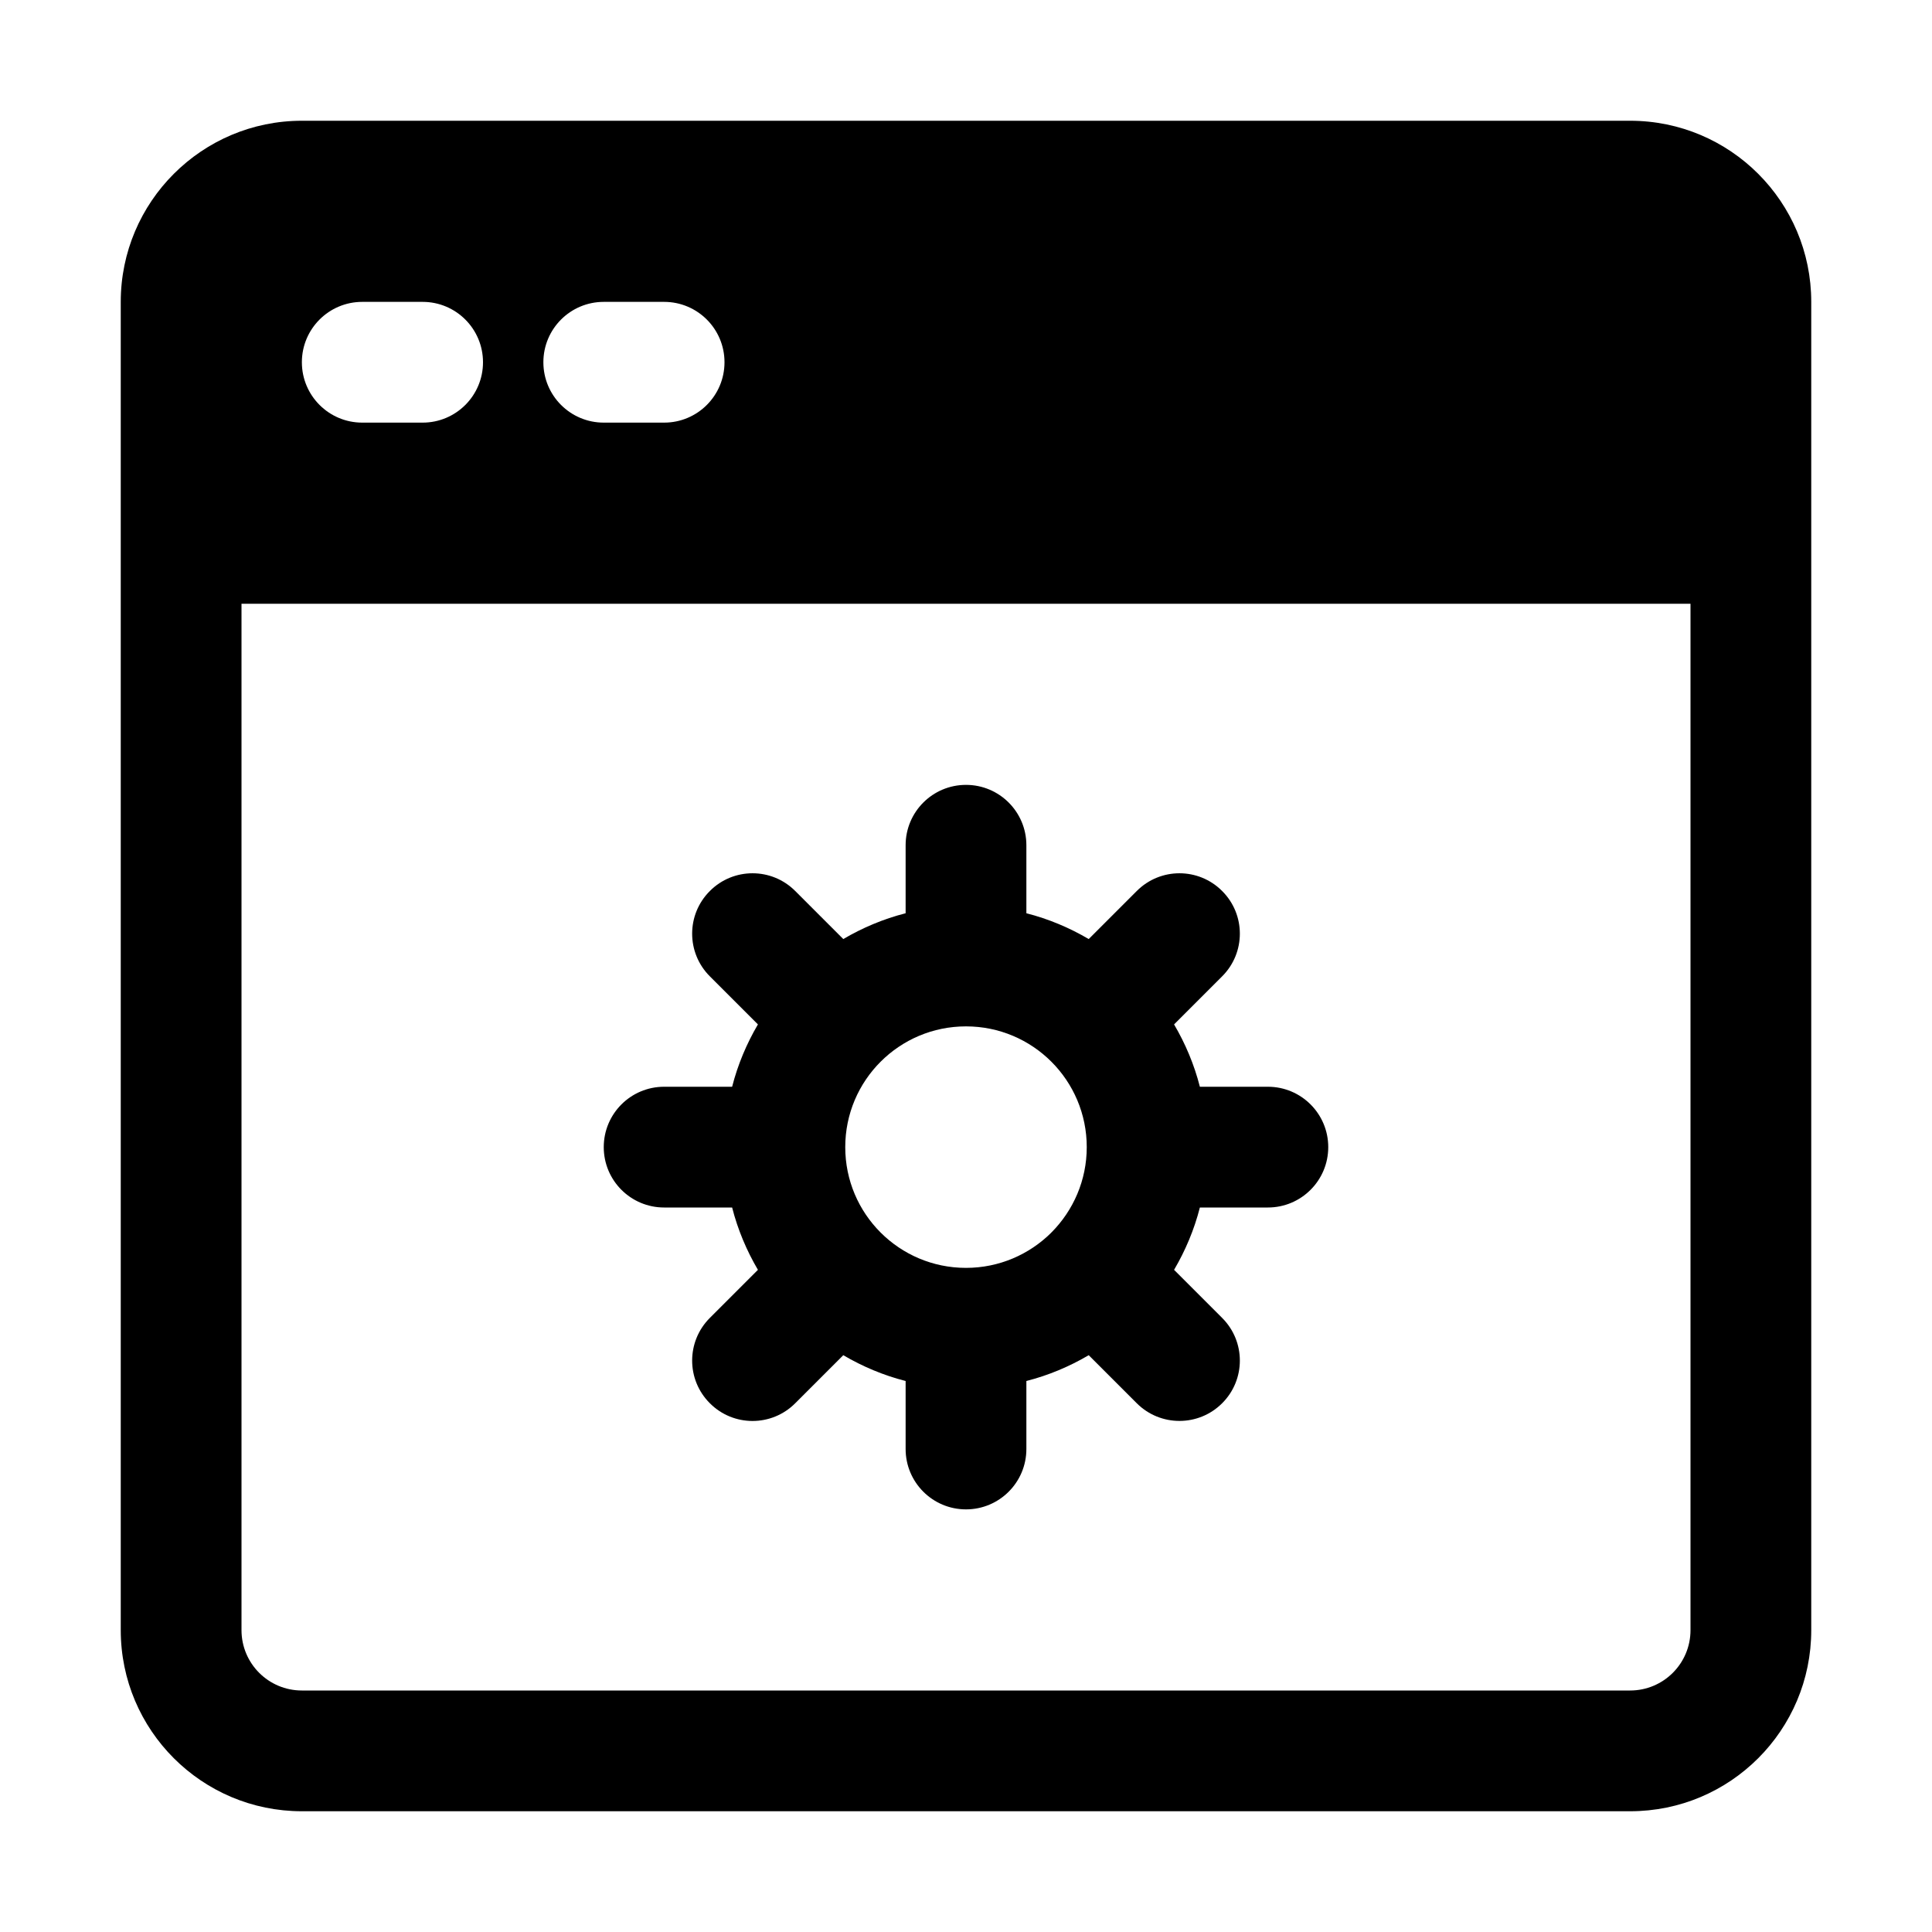
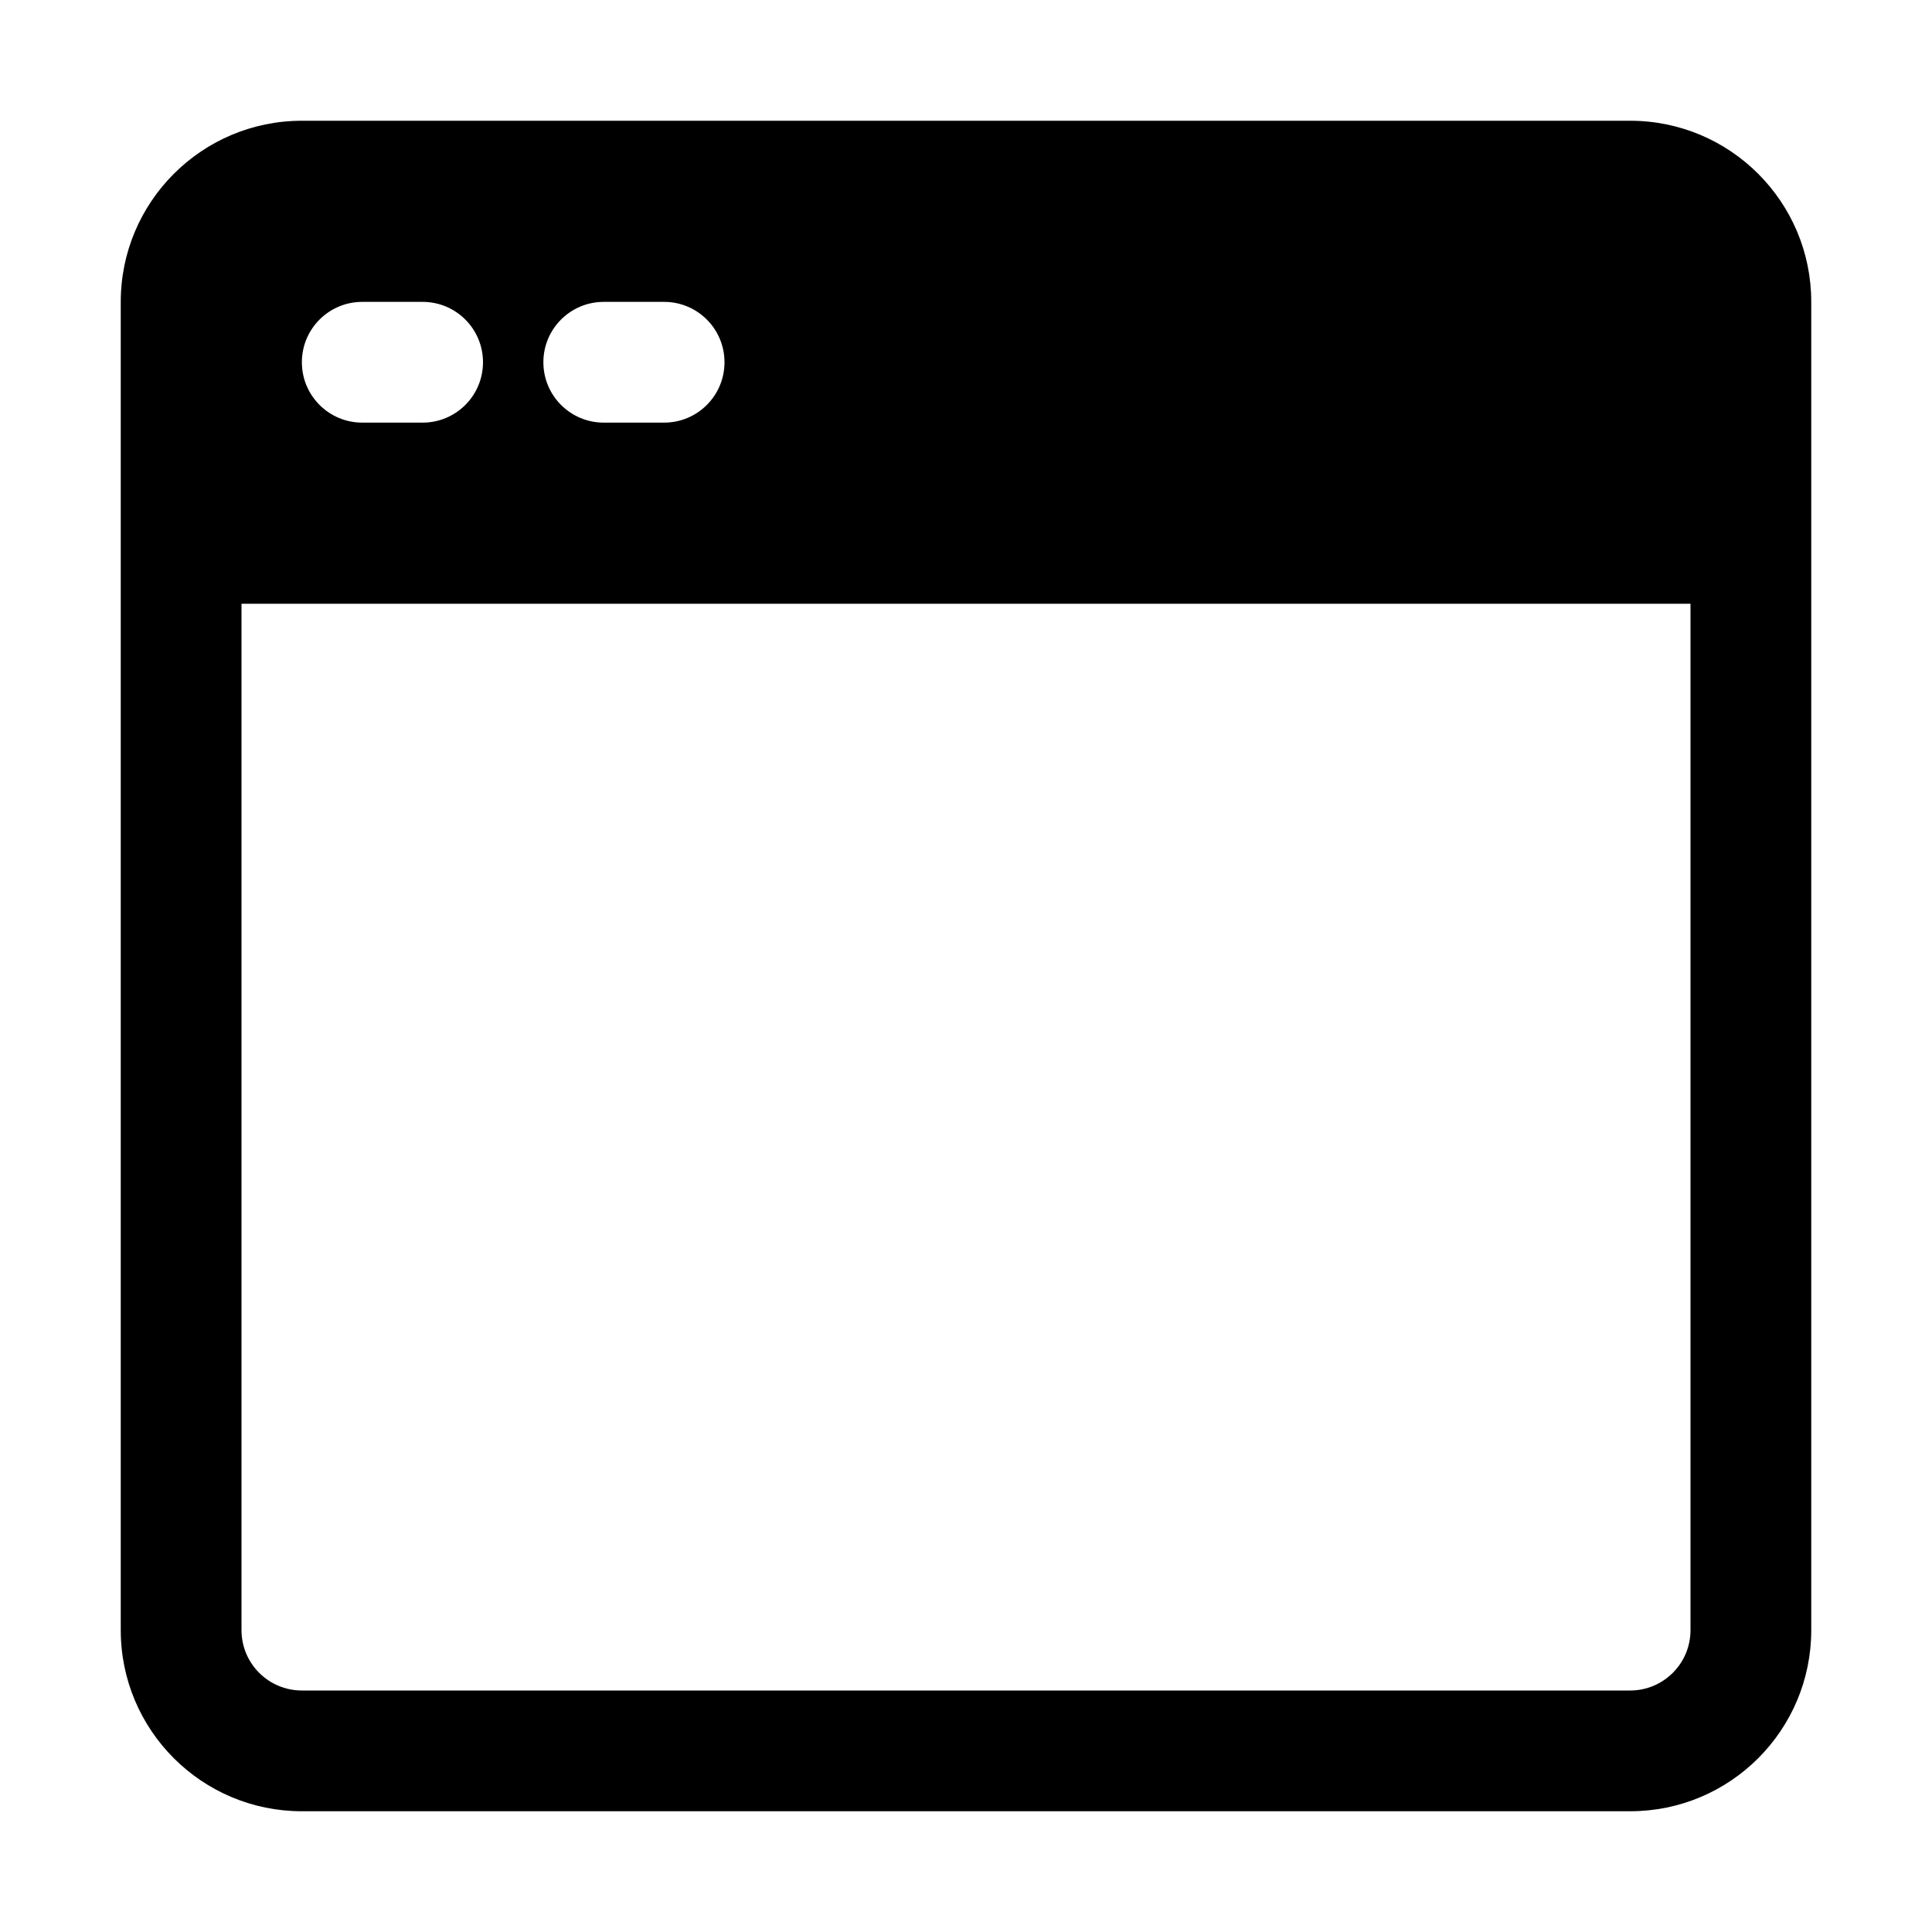
<svg xmlns="http://www.w3.org/2000/svg" width="56" height="56" viewBox="0 0 56 56" fill="none">
-   <path fill-rule="evenodd" clip-rule="evenodd" d="M29.75 24.5C29.75 23.533 28.967 22.75 28 22.75C27.033 22.75 26.25 23.533 26.25 24.5V26.471C25.607 26.635 25.001 26.891 24.443 27.219L23.05 25.826C22.367 25.141 21.258 25.141 20.576 25.826C19.891 26.508 19.891 27.617 20.576 28.3L21.969 29.693C21.641 30.251 21.385 30.857 21.221 31.5H19.25C18.283 31.5 17.5 32.283 17.5 33.25C17.5 34.217 18.283 35 19.25 35H21.221C21.385 35.643 21.641 36.249 21.969 36.807L20.576 38.2C19.891 38.883 19.891 39.992 20.576 40.674C21.258 41.359 22.367 41.359 23.05 40.674L24.443 39.281C25.001 39.609 25.607 39.865 26.25 40.029V42C26.25 42.967 27.033 43.75 28 43.75C28.967 43.75 29.75 42.967 29.75 42V40.029C30.393 39.865 30.999 39.609 31.557 39.281L32.95 40.674C33.633 41.357 34.742 41.357 35.424 40.674C36.109 39.992 36.109 38.883 35.424 38.2L34.031 36.807C34.359 36.249 34.615 35.643 34.779 35H36.75C37.717 35 38.5 34.217 38.5 33.25C38.5 32.283 37.717 31.5 36.75 31.5H34.779C34.615 30.857 34.359 30.251 34.031 29.693L35.424 28.3C36.109 27.617 36.109 26.508 35.424 25.826C34.742 25.141 33.633 25.141 32.95 25.826L31.557 27.219C30.999 26.891 30.393 26.635 29.75 26.471V24.5ZM30.483 35.717C31.111 35.083 31.5 34.212 31.5 33.25C31.5 31.316 29.934 29.75 28 29.75C26.066 29.75 24.5 31.316 24.5 33.25C24.5 35.184 26.066 36.75 28 36.75C28.962 36.75 29.833 36.361 30.468 35.733L30.474 35.724L30.483 35.717Z" fill="black" />
  <path fill-rule="evenodd" clip-rule="evenodd" d="M8.75 3.5C5.852 3.5 3.5 5.852 3.5 8.75V47.25C3.5 50.151 5.852 52.5 8.75 52.5H47.25C50.151 52.5 52.5 50.151 52.5 47.25V8.75C52.5 5.852 50.151 3.5 47.25 3.5H8.75ZM7 17.5H49V47.25C49 48.217 48.217 49 47.25 49H8.75C7.783 49 7 48.217 7 47.25V17.5ZM10.5 8.75C9.533 8.75 8.75 9.533 8.75 10.5C8.75 11.467 9.533 12.25 10.5 12.25H12.25C13.217 12.25 14 11.467 14 10.5C14 9.533 13.217 8.75 12.25 8.75H10.5ZM15.75 10.5C15.75 9.533 16.533 8.75 17.5 8.75H19.25C20.217 8.75 21 9.533 21 10.5C21 11.467 20.217 12.25 19.25 12.25H17.5C16.533 12.25 15.75 11.467 15.75 10.5Z" fill="black" />
</svg>